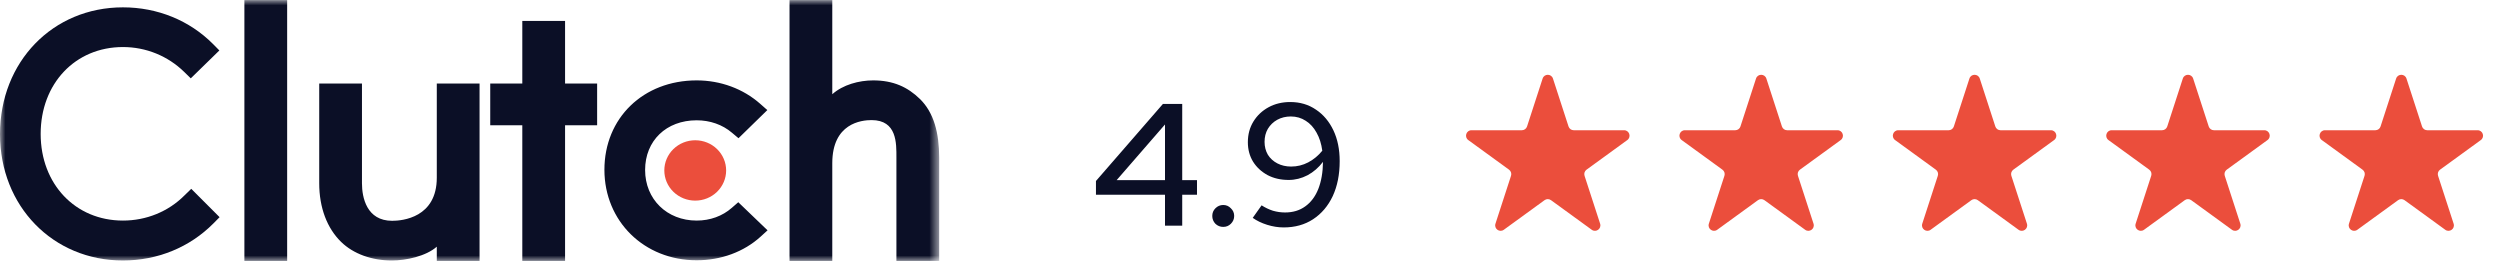
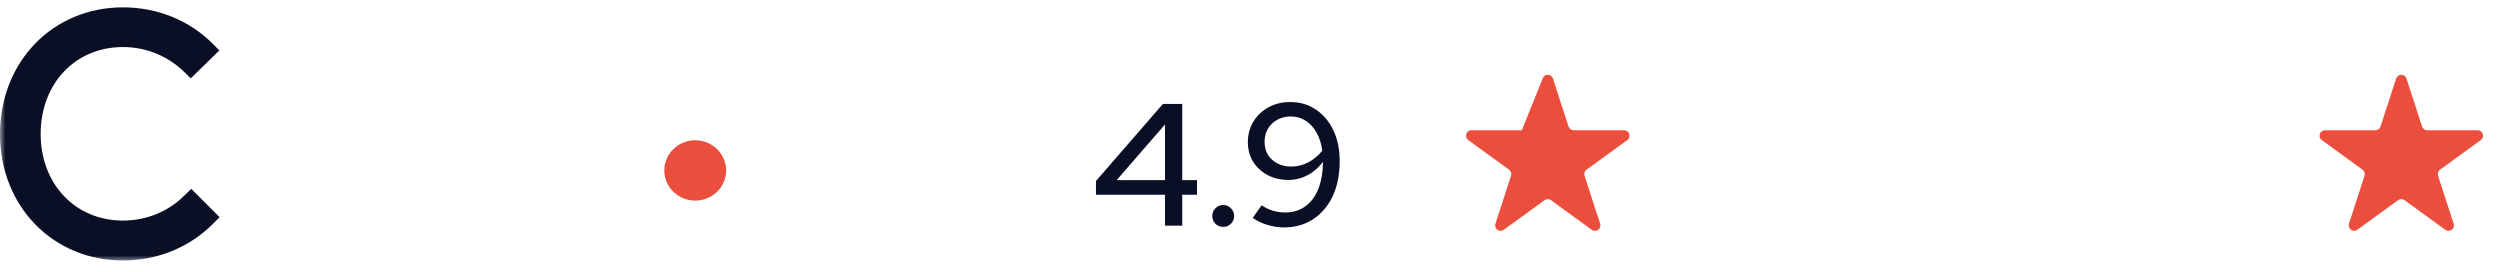
<svg xmlns="http://www.w3.org/2000/svg" width="230" height="25" viewBox="0 0 230 25" fill="none">
  <mask id="mask0_4915_45754" style="mask-type:luminance" maskUnits="userSpaceOnUse" x="0" y="0" width="87" height="25">
    <path d="M86.4 0.004H0V24.004H86.4V0.004Z" fill="white" />
  </mask>
  <g mask="url(#mask0_4915_45754)">
-     <path d="M22.484 0.004H26.418V24.004H22.484V0.004ZM40.185 16.348C40.185 20.021 37.022 20.314 36.081 20.314C33.729 20.314 33.301 18.165 33.301 16.869V7.684H29.368V16.85C29.368 19.125 30.1 21.003 31.382 22.255C32.515 23.362 34.212 23.966 36.051 23.966C37.355 23.966 39.202 23.57 40.185 22.694V24.004H44.119V7.684H40.185V16.348ZM51.986 1.924H48.052V7.684H45.102V11.524H48.052V24.004H51.986V11.524H54.936V7.684H51.986V1.924ZM67.323 19.124C66.467 19.876 65.336 20.293 64.095 20.293C61.359 20.293 59.35 18.331 59.35 15.639C59.35 12.946 61.295 11.067 64.095 11.067C65.314 11.067 66.467 11.463 67.345 12.215L67.942 12.716L70.594 10.128L69.93 9.543C68.37 8.168 66.298 7.396 64.094 7.396C59.177 7.396 55.606 10.86 55.606 15.618C55.606 20.357 59.263 23.945 64.094 23.945C66.339 23.945 68.433 23.173 69.973 21.775L70.615 21.19L67.921 18.604L67.323 19.124ZM84.633 9.107C83.501 8.001 82.173 7.396 80.334 7.396C79.03 7.396 77.553 7.792 76.57 8.668V0.004H72.636V24.004H76.57V15.014C76.57 11.341 79.243 11.049 80.184 11.049C82.535 11.049 82.47 13.198 82.47 14.492V24.004H86.404V14.512C86.404 12.237 85.917 10.36 84.633 9.107Z" fill="#0B0F26" />
    <path d="M63.961 12.904C64.715 12.904 65.439 13.197 65.972 13.717C66.505 14.238 66.805 14.944 66.805 15.681C66.805 16.417 66.505 17.123 65.972 17.644C65.439 18.164 64.715 18.457 63.961 18.457C63.207 18.457 62.483 18.164 61.95 17.644C61.417 17.123 61.117 16.417 61.117 15.681C61.117 14.944 61.417 14.238 61.95 13.717C62.483 13.197 63.207 12.904 63.961 12.904Z" fill="#EB4E3C" />
    <path d="M16.974 17.976C15.478 19.478 13.447 20.293 11.309 20.293C6.927 20.293 3.741 16.933 3.741 12.321C3.741 7.688 6.927 4.328 11.309 4.328C13.426 4.328 15.435 5.141 16.953 6.623L17.551 7.208L20.181 4.641L19.604 4.056C17.423 1.864 14.473 0.676 11.309 0.676C4.853 0.676 0 5.684 0 12.341C0 18.977 4.875 23.965 11.309 23.965C14.495 23.965 17.445 22.756 19.625 20.564L20.202 19.98L17.595 17.371L16.974 17.976Z" fill="#0B0F26" />
  </g>
  <path d="M107.18 20.763V17.915H100.828V16.651L106.988 9.563H108.764V16.571H110.124V17.915H108.764V20.763H107.18ZM102.732 16.571H107.18V11.451L102.732 16.571ZM112.537 20.875C112.26 20.875 112.02 20.779 111.817 20.587C111.625 20.384 111.529 20.144 111.529 19.867C111.529 19.589 111.625 19.355 111.817 19.163C112.02 18.96 112.26 18.859 112.537 18.859C112.814 18.859 113.049 18.96 113.241 19.163C113.444 19.355 113.545 19.589 113.545 19.867C113.545 20.144 113.444 20.384 113.241 20.587C113.049 20.779 112.814 20.875 112.537 20.875ZM118.707 9.387C119.603 9.387 120.392 9.621 121.075 10.091C121.758 10.549 122.291 11.184 122.675 11.995C123.059 12.805 123.251 13.749 123.251 14.827C123.251 16.053 123.038 17.125 122.611 18.043C122.184 18.949 121.582 19.659 120.803 20.171C120.035 20.672 119.134 20.923 118.099 20.923C117.598 20.923 117.091 20.843 116.579 20.683C116.067 20.523 115.624 20.309 115.251 20.043L116.067 18.891C116.398 19.104 116.744 19.269 117.107 19.387C117.47 19.493 117.843 19.547 118.227 19.547C118.952 19.547 119.571 19.36 120.083 18.987C120.606 18.613 121.006 18.08 121.283 17.387C121.56 16.683 121.704 15.851 121.715 14.891C121.32 15.413 120.846 15.824 120.291 16.123C119.736 16.411 119.16 16.555 118.563 16.555C117.827 16.555 117.176 16.405 116.611 16.107C116.046 15.797 115.603 15.387 115.283 14.875C114.963 14.352 114.803 13.755 114.803 13.083C114.803 12.368 114.974 11.733 115.315 11.179C115.656 10.624 116.12 10.187 116.707 9.867C117.294 9.547 117.96 9.387 118.707 9.387ZM118.787 15.323C119.342 15.323 119.864 15.195 120.355 14.939C120.856 14.672 121.288 14.315 121.651 13.867C121.566 13.227 121.39 12.672 121.123 12.203C120.867 11.733 120.536 11.371 120.131 11.115C119.726 10.848 119.267 10.715 118.755 10.715C118.296 10.715 117.88 10.816 117.507 11.019C117.144 11.221 116.856 11.499 116.643 11.851C116.44 12.203 116.339 12.603 116.339 13.051C116.339 13.488 116.44 13.883 116.643 14.235C116.856 14.576 117.15 14.843 117.523 15.035C117.896 15.227 118.318 15.323 118.787 15.323Z" fill="#0B0F26" />
-   <path d="M141.921 7.226C142.071 6.766 142.722 6.766 142.872 7.226L144.305 11.636C144.372 11.842 144.564 11.982 144.78 11.982H149.417C149.901 11.982 150.103 12.601 149.711 12.886L145.96 15.611C145.784 15.739 145.711 15.965 145.778 16.171L147.211 20.58C147.361 21.041 146.833 21.424 146.441 21.139L142.69 18.414C142.515 18.287 142.278 18.287 142.102 18.414L138.351 21.139C137.959 21.424 137.432 21.041 137.582 20.58L139.015 16.171C139.082 15.965 139.008 15.739 138.833 15.612L135.082 12.886C134.69 12.601 134.891 11.982 135.376 11.982H140.012C140.229 11.982 140.421 11.842 140.488 11.636L141.921 7.226Z" fill="#EB4E3C" />
-   <path d="M161.554 7.226C161.703 6.766 162.355 6.766 162.505 7.226L163.938 11.636C164.005 11.842 164.197 11.982 164.413 11.982H169.05C169.534 11.982 169.736 12.601 169.344 12.886L165.593 15.611C165.417 15.739 165.344 15.965 165.411 16.171L166.844 20.58C166.993 21.041 166.466 21.424 166.074 21.139L162.323 18.414C162.148 18.287 161.911 18.287 161.735 18.414L157.984 21.139C157.592 21.424 157.065 21.041 157.215 20.58L158.648 16.171C158.714 15.965 158.641 15.739 158.466 15.612L154.715 12.886C154.323 12.601 154.524 11.982 155.009 11.982H159.645C159.862 11.982 160.054 11.842 160.121 11.636L161.554 7.226Z" fill="#EB4E3C" />
-   <path d="M181.187 7.226C181.336 6.766 181.988 6.766 182.138 7.226L183.57 11.636C183.637 11.842 183.829 11.982 184.046 11.982H188.683C189.167 11.982 189.368 12.601 188.977 12.886L185.225 15.611C185.05 15.739 184.977 15.965 185.044 16.171L186.477 20.58C186.626 21.041 186.099 21.424 185.707 21.139L181.956 18.414C181.781 18.287 181.543 18.287 181.368 18.414L177.617 21.139C177.225 21.424 176.698 21.041 176.848 20.58L178.28 16.171C178.347 15.965 178.274 15.739 178.099 15.612L174.348 12.886C173.956 12.601 174.157 11.982 174.641 11.982H179.278C179.495 11.982 179.687 11.842 179.754 11.636L181.187 7.226Z" fill="#EB4E3C" />
-   <path d="M200.819 7.226C200.969 6.766 201.621 6.766 201.77 7.226L203.203 11.636C203.27 11.842 203.462 11.982 203.679 11.982H208.316C208.8 11.982 209.001 12.601 208.609 12.886L204.858 15.611C204.683 15.739 204.61 15.965 204.677 16.171L206.109 20.58C206.259 21.041 205.732 21.424 205.34 21.139L201.589 18.414C201.414 18.287 201.176 18.287 201.001 18.414L197.25 21.139C196.858 21.424 196.331 21.041 196.48 20.58L197.913 16.171C197.98 15.965 197.907 15.739 197.732 15.612L193.98 12.886C193.589 12.601 193.79 11.982 194.274 11.982H198.911C199.128 11.982 199.32 11.842 199.387 11.636L200.819 7.226Z" fill="#EB4E3C" />
+   <path d="M141.921 7.226C142.071 6.766 142.722 6.766 142.872 7.226L144.305 11.636C144.372 11.842 144.564 11.982 144.78 11.982H149.417C149.901 11.982 150.103 12.601 149.711 12.886L145.96 15.611C145.784 15.739 145.711 15.965 145.778 16.171L147.211 20.58C147.361 21.041 146.833 21.424 146.441 21.139L142.69 18.414C142.515 18.287 142.278 18.287 142.102 18.414L138.351 21.139C137.959 21.424 137.432 21.041 137.582 20.58L139.015 16.171C139.082 15.965 139.008 15.739 138.833 15.612L135.082 12.886C134.69 12.601 134.891 11.982 135.376 11.982H140.012L141.921 7.226Z" fill="#EB4E3C" />
  <path d="M220.444 7.226C220.594 6.766 221.246 6.766 221.395 7.226L222.828 11.636C222.895 11.842 223.087 11.982 223.304 11.982H227.94C228.425 11.982 228.626 12.601 228.234 12.886L224.483 15.611C224.308 15.739 224.235 15.965 224.301 16.171L225.734 20.58C225.884 21.041 225.357 21.424 224.965 21.139L221.214 18.414C221.038 18.287 220.801 18.287 220.626 18.414L216.875 21.139C216.483 21.424 215.956 21.041 216.105 20.58L217.538 16.171C217.605 15.965 217.532 15.739 217.356 15.612L213.605 12.886C213.213 12.601 213.415 11.982 213.899 11.982H218.536C218.753 11.982 218.945 11.842 219.011 11.636L220.444 7.226Z" fill="#EB4E3C" />
</svg>